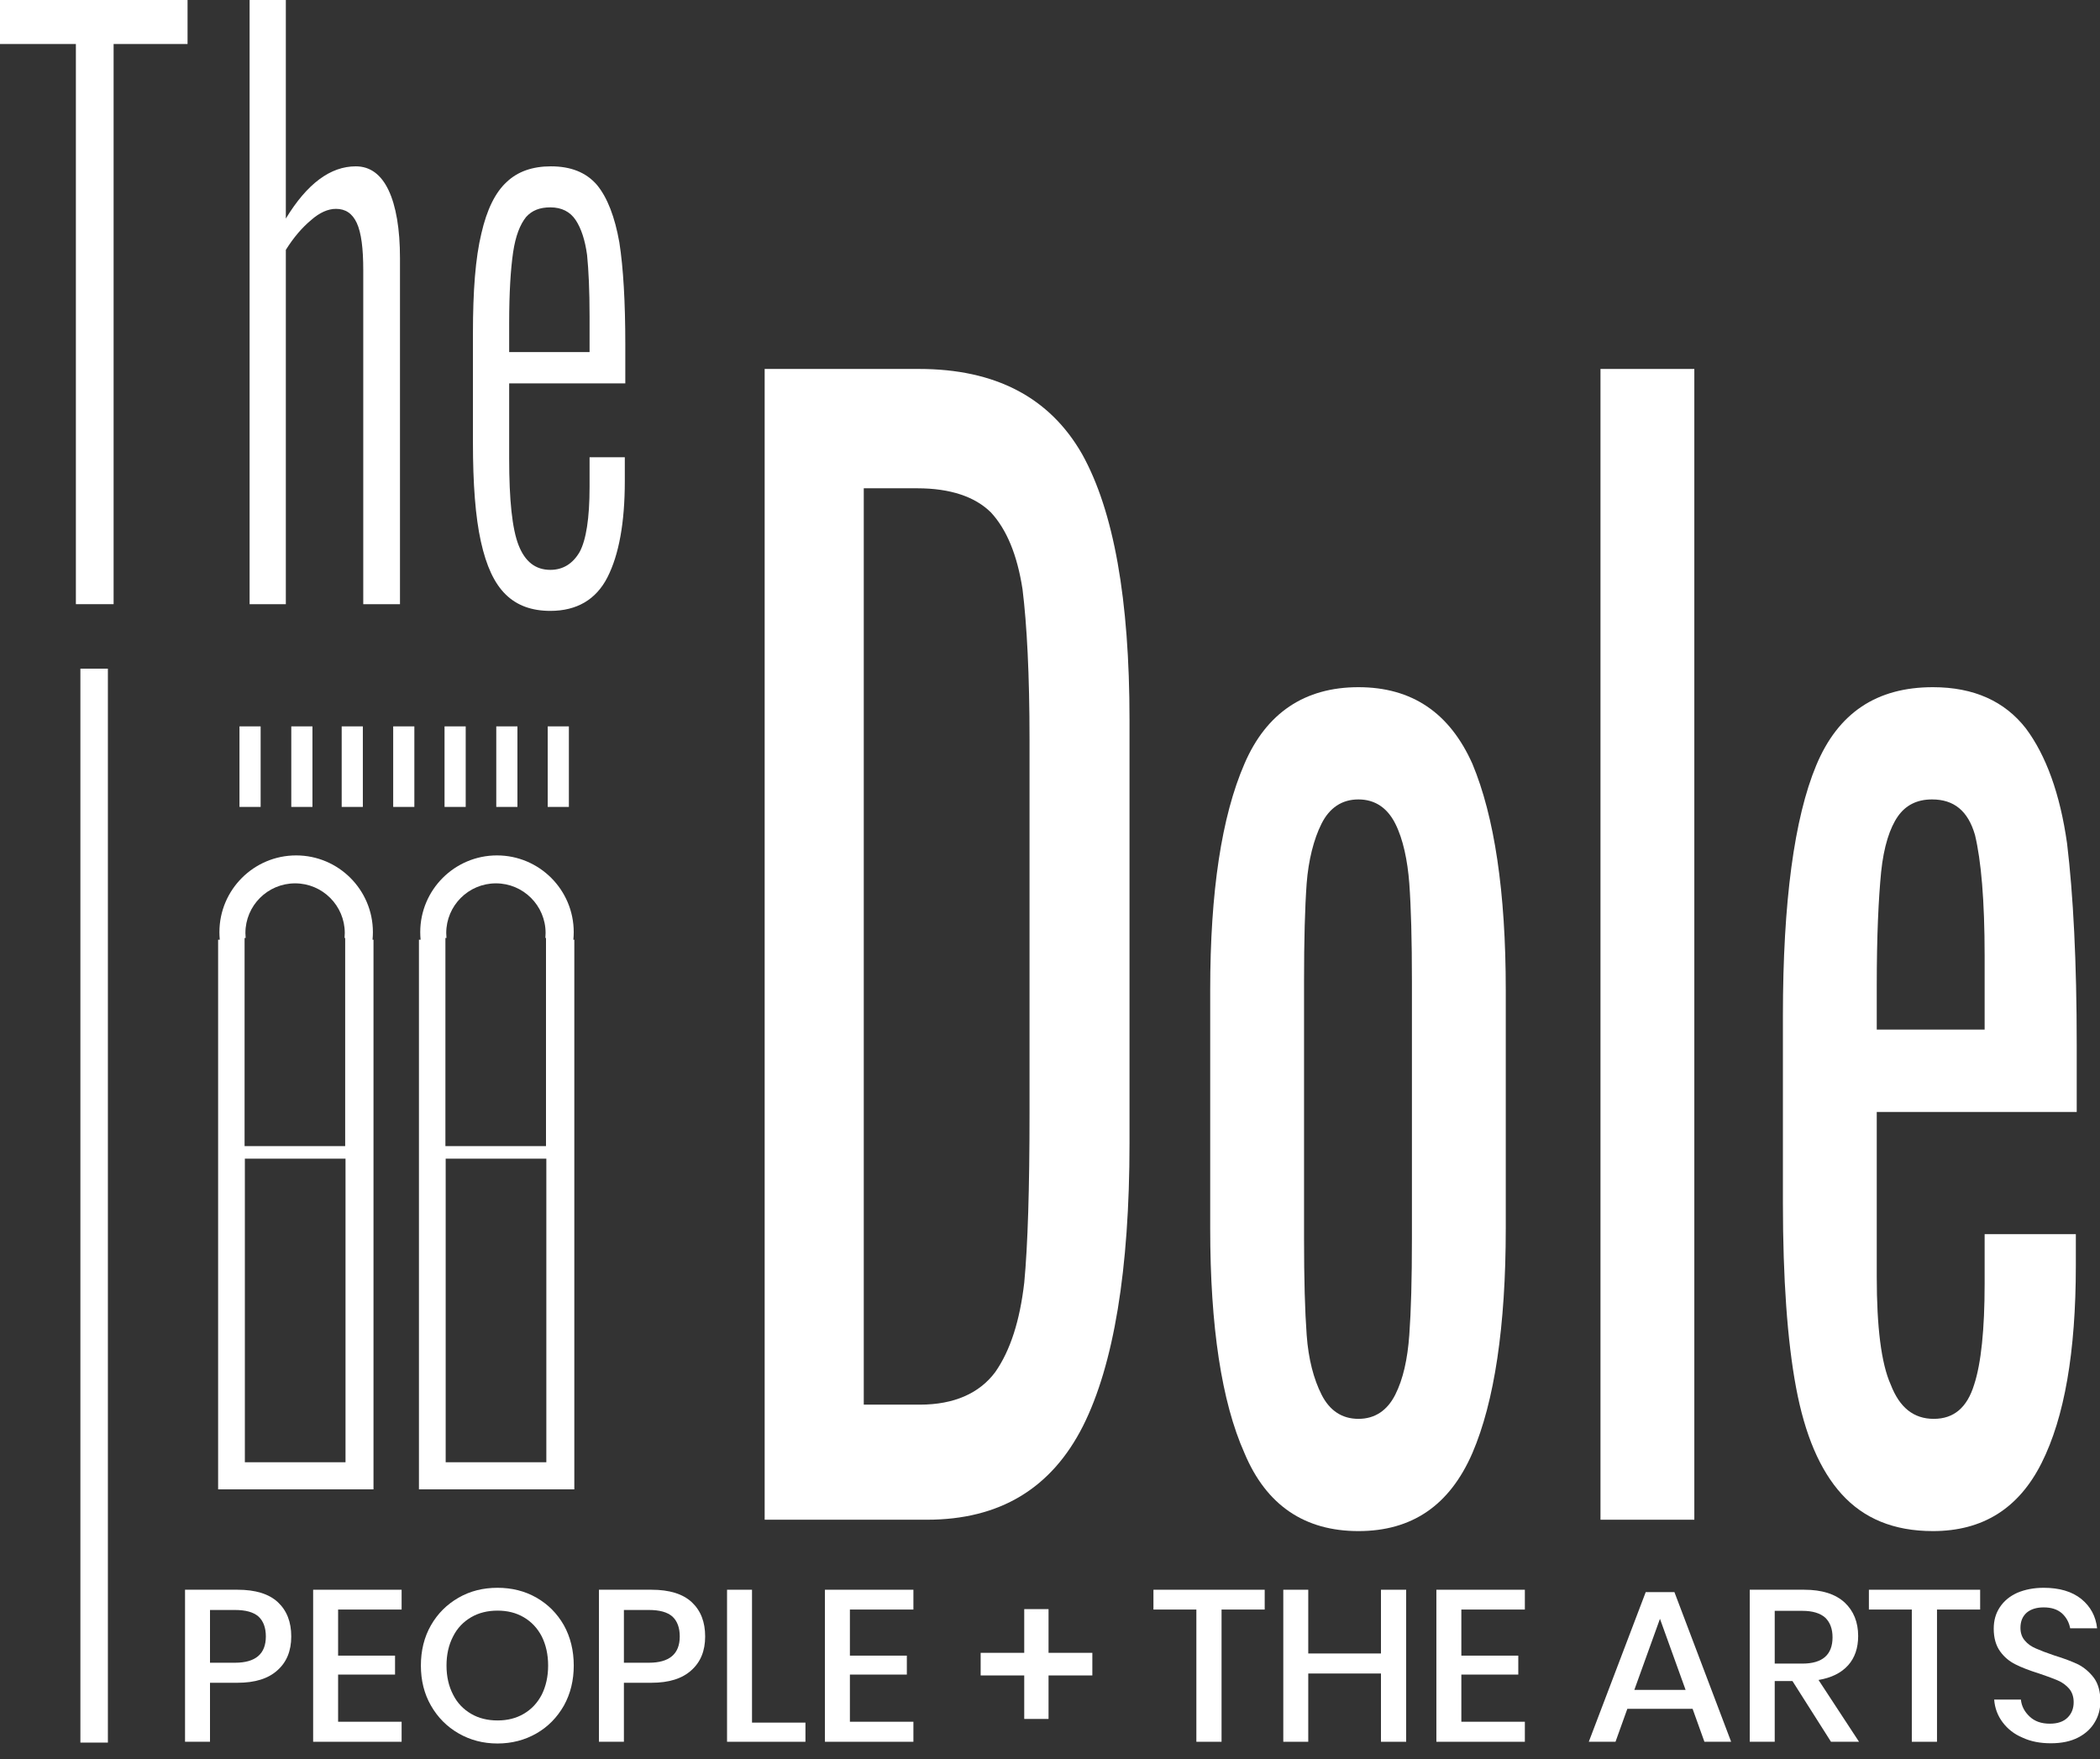
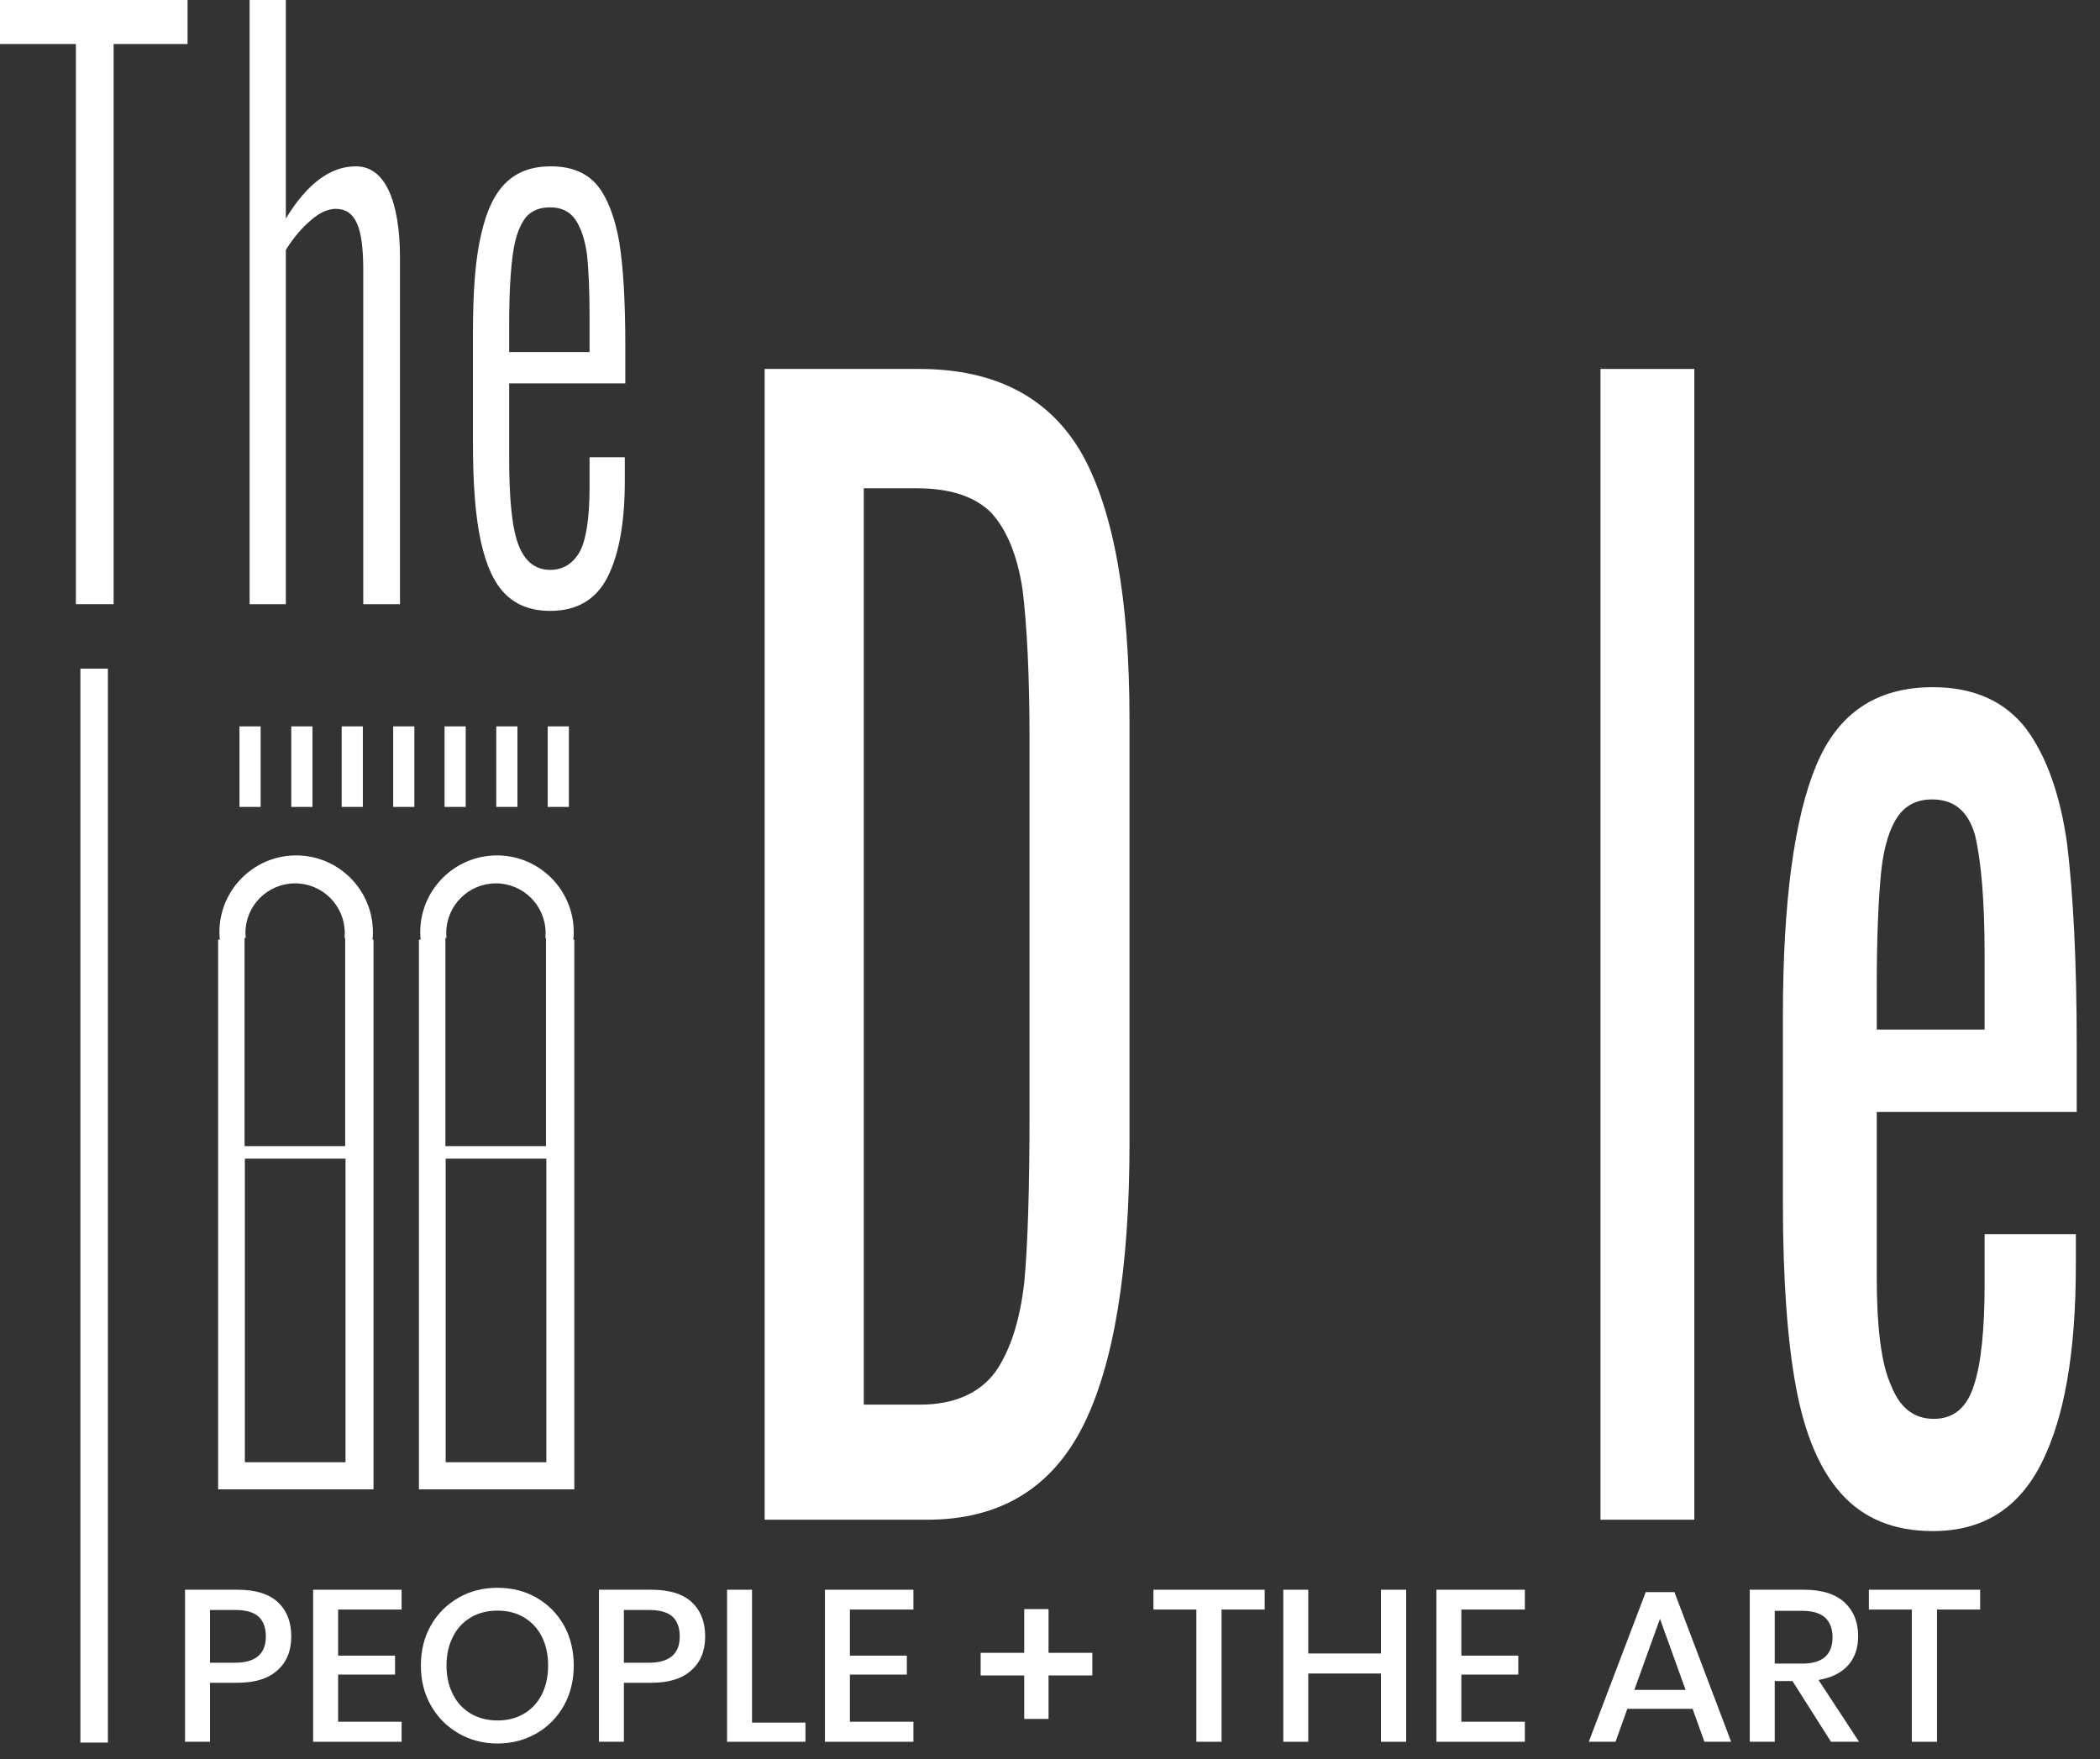
<svg xmlns="http://www.w3.org/2000/svg" xmlns:ns1="http://www.serif.com/" width="100%" height="100%" viewBox="0 0 117 98" version="1.1" xml:space="preserve" style="fill-rule:evenodd;clip-rule:evenodd;stroke-linejoin:round;stroke-miterlimit:2;">
  <rect x="0" y="0" width="117" height="98" fill="#333333" stroke="none" />
  <g transform="matrix(1,0,0,1,-10,-4.166)">
    <g id="Dolo-Logo-Rebuilt" ns1:id="Dolo Logo Rebuilt">
      <g transform="matrix(1.018,0,0,1.649,0.26,10.436)">
        <g transform="matrix(48,0,0,48,48.393,47.543)">
          <path d="M0.063,-0.81L0.239,-0.81C0.326,-0.81 0.388,-0.79 0.425,-0.75C0.461,-0.71 0.479,-0.648 0.479,-0.563L0.479,-0.265C0.479,-0.176 0.461,-0.109 0.426,-0.066C0.39,-0.022 0.331,-0 0.248,-0L0.063,-0L0.063,-0.81ZM0.24,-0.081C0.279,-0.081 0.308,-0.089 0.326,-0.104C0.343,-0.119 0.354,-0.14 0.359,-0.167C0.363,-0.193 0.365,-0.233 0.365,-0.286L0.365,-0.549C0.365,-0.595 0.362,-0.63 0.357,-0.655C0.351,-0.679 0.339,-0.697 0.321,-0.709C0.303,-0.72 0.275,-0.726 0.237,-0.726L0.176,-0.726L0.176,-0.081L0.24,-0.081Z" style="fill:white;fill-rule:nonzero;" />
        </g>
        <g transform="matrix(48,0,0,48,73.689,47.543)">
-           <path d="M0.213,0.008C0.152,0.008 0.108,-0.01 0.083,-0.047C0.057,-0.083 0.044,-0.136 0.044,-0.205L0.044,-0.373C0.044,-0.442 0.057,-0.495 0.083,-0.532C0.108,-0.568 0.152,-0.586 0.213,-0.586C0.274,-0.586 0.317,-0.568 0.343,-0.532C0.368,-0.495 0.381,-0.442 0.381,-0.373L0.381,-0.205C0.381,-0.136 0.368,-0.083 0.343,-0.047C0.317,-0.01 0.274,0.008 0.213,0.008ZM0.213,-0.071C0.232,-0.071 0.246,-0.077 0.255,-0.088C0.264,-0.099 0.269,-0.113 0.271,-0.13C0.273,-0.147 0.274,-0.169 0.274,-0.198L0.274,-0.379C0.274,-0.408 0.273,-0.431 0.271,-0.448C0.269,-0.464 0.264,-0.479 0.255,-0.49C0.246,-0.501 0.232,-0.507 0.213,-0.507C0.194,-0.507 0.18,-0.501 0.171,-0.49C0.162,-0.479 0.156,-0.464 0.154,-0.448C0.152,-0.431 0.151,-0.408 0.151,-0.379L0.151,-0.198C0.151,-0.169 0.152,-0.147 0.154,-0.13C0.156,-0.113 0.162,-0.099 0.171,-0.088C0.18,-0.077 0.194,-0.071 0.213,-0.071Z" style="fill:white;fill-rule:nonzero;" />
-         </g>
+           </g>
        <g transform="matrix(48,0,0,48,94.089,47.543)">
          <rect x="0.064" y="-0.81" width="0.107" height="0.81" style="fill:white;fill-rule:nonzero;" />
        </g>
        <g transform="matrix(48,0,0,48,105.081,47.543)">
          <path d="M0.214,0.008C0.169,0.008 0.135,-0.001 0.11,-0.018C0.085,-0.035 0.068,-0.06 0.058,-0.093C0.048,-0.126 0.043,-0.17 0.043,-0.223L0.043,-0.355C0.043,-0.435 0.056,-0.494 0.081,-0.531C0.106,-0.568 0.15,-0.586 0.214,-0.586C0.261,-0.586 0.296,-0.576 0.32,-0.557C0.343,-0.538 0.359,-0.511 0.367,-0.476C0.374,-0.44 0.378,-0.393 0.378,-0.334L0.378,-0.287L0.15,-0.287L0.15,-0.171C0.15,-0.136 0.155,-0.11 0.166,-0.095C0.176,-0.079 0.192,-0.071 0.215,-0.071C0.238,-0.071 0.253,-0.079 0.261,-0.095C0.269,-0.11 0.273,-0.134 0.273,-0.166L0.273,-0.201L0.377,-0.201L0.377,-0.179C0.377,-0.118 0.364,-0.072 0.338,-0.04C0.312,-0.008 0.271,0.008 0.214,0.008ZM0.273,-0.345L0.273,-0.397C0.273,-0.436 0.269,-0.464 0.262,-0.482C0.254,-0.499 0.238,-0.507 0.213,-0.507C0.196,-0.507 0.183,-0.503 0.174,-0.495C0.165,-0.487 0.158,-0.474 0.155,-0.456C0.152,-0.437 0.15,-0.411 0.15,-0.376L0.15,-0.345L0.273,-0.345Z" style="fill:white;fill-rule:nonzero;" />
        </g>
      </g>
      <g transform="matrix(1.677,0,0,1.649,-61.688,22.807)">
        <g transform="matrix(7.276,0,0,7.276,48.393,47.543)">
          <path d="M0.183,-0.274L0.183,-0L0.069,-0L0.069,-0.706L0.309,-0.706C0.39,-0.706 0.452,-0.687 0.493,-0.648C0.534,-0.609 0.554,-0.556 0.554,-0.489C0.554,-0.422 0.533,-0.37 0.491,-0.332C0.449,-0.293 0.388,-0.274 0.309,-0.274L0.183,-0.274ZM0.297,-0.367C0.391,-0.367 0.438,-0.408 0.438,-0.489C0.438,-0.529 0.427,-0.56 0.405,-0.581C0.382,-0.602 0.346,-0.612 0.297,-0.612L0.183,-0.612L0.183,-0.367L0.297,-0.367Z" style="fill:white;fill-rule:nonzero;" />
        </g>
        <g transform="matrix(7.276,0,0,7.276,52.649,47.543)">
          <path d="M0.183,-0.614L0.183,-0.4L0.443,-0.4L0.443,-0.312L0.183,-0.312L0.183,-0.093L0.473,-0.093L0.473,-0L0.069,-0L0.069,-0.706L0.473,-0.706L0.473,-0.614L0.183,-0.614Z" style="fill:white;fill-rule:nonzero;" />
        </g>
        <g transform="matrix(7.276,0,0,7.276,56.396,47.543)">
          <path d="M0.396,-0.715C0.461,-0.715 0.521,-0.7 0.574,-0.669C0.627,-0.638 0.668,-0.596 0.699,-0.541C0.729,-0.486 0.744,-0.423 0.744,-0.354C0.744,-0.285 0.729,-0.223 0.699,-0.168C0.668,-0.113 0.627,-0.07 0.574,-0.039C0.521,-0.008 0.461,0.008 0.396,0.008C0.33,0.008 0.271,-0.008 0.218,-0.039C0.165,-0.07 0.123,-0.113 0.092,-0.168C0.061,-0.223 0.046,-0.285 0.046,-0.354C0.046,-0.423 0.061,-0.486 0.092,-0.541C0.123,-0.596 0.165,-0.638 0.218,-0.669C0.271,-0.7 0.33,-0.715 0.396,-0.715ZM0.396,-0.609C0.351,-0.609 0.31,-0.599 0.275,-0.578C0.24,-0.557 0.212,-0.528 0.193,-0.489C0.173,-0.45 0.163,-0.405 0.163,-0.354C0.163,-0.303 0.173,-0.258 0.193,-0.219C0.212,-0.18 0.24,-0.151 0.275,-0.13C0.31,-0.109 0.351,-0.099 0.396,-0.099C0.441,-0.099 0.481,-0.109 0.516,-0.13C0.551,-0.151 0.578,-0.18 0.598,-0.219C0.617,-0.258 0.627,-0.303 0.627,-0.354C0.627,-0.405 0.617,-0.45 0.598,-0.489C0.578,-0.528 0.551,-0.557 0.516,-0.578C0.481,-0.599 0.441,-0.609 0.396,-0.609Z" style="fill:white;fill-rule:nonzero;" />
        </g>
        <g transform="matrix(7.276,0,0,7.276,62.144,47.543)">
          <path d="M0.183,-0.274L0.183,-0L0.069,-0L0.069,-0.706L0.309,-0.706C0.39,-0.706 0.452,-0.687 0.493,-0.648C0.534,-0.609 0.554,-0.556 0.554,-0.489C0.554,-0.422 0.533,-0.37 0.491,-0.332C0.449,-0.293 0.388,-0.274 0.309,-0.274L0.183,-0.274ZM0.297,-0.367C0.391,-0.367 0.438,-0.408 0.438,-0.489C0.438,-0.529 0.427,-0.56 0.405,-0.581C0.382,-0.602 0.346,-0.612 0.297,-0.612L0.183,-0.612L0.183,-0.367L0.297,-0.367Z" style="fill:white;fill-rule:nonzero;" />
        </g>
        <g transform="matrix(7.276,0,0,7.276,66.4,47.543)">
          <path d="M0.183,-0.089L0.427,-0.089L0.427,-0L0.069,-0L0.069,-0.706L0.183,-0.706L0.183,-0.089Z" style="fill:white;fill-rule:nonzero;" />
        </g>
        <g transform="matrix(7.276,0,0,7.276,69.652,47.543)">
          <path d="M0.183,-0.614L0.183,-0.4L0.443,-0.4L0.443,-0.312L0.183,-0.312L0.183,-0.093L0.473,-0.093L0.473,-0L0.069,-0L0.069,-0.706L0.473,-0.706L0.473,-0.614L0.183,-0.614Z" style="fill:white;fill-rule:nonzero;" />
        </g>
        <g transform="matrix(7.276,0,0,7.276,75.102,47.543)">
          <path d="M0.541,-0.308L0.341,-0.308L0.341,-0.106L0.23,-0.106L0.23,-0.308L0.031,-0.308L0.031,-0.413L0.23,-0.413L0.23,-0.616L0.341,-0.616L0.341,-0.413L0.541,-0.413L0.541,-0.308Z" style="fill:white;fill-rule:nonzero;" />
        </g>
        <g transform="matrix(7.276,0,0,7.276,80.959,47.543)">
          <path d="M0.523,-0.706L0.523,-0.614L0.326,-0.614L0.326,-0L0.211,-0L0.211,-0.614L0.015,-0.614L0.015,-0.706L0.523,-0.706Z" style="fill:white;fill-rule:nonzero;" />
        </g>
        <g transform="matrix(7.276,0,0,7.276,84.88,47.543)">
          <path d="M0.63,-0.706L0.63,-0L0.515,-0L0.515,-0.317L0.183,-0.317L0.183,-0L0.069,-0L0.069,-0.706L0.183,-0.706L0.183,-0.41L0.515,-0.41L0.515,-0.706L0.63,-0.706Z" style="fill:white;fill-rule:nonzero;" />
        </g>
        <g transform="matrix(7.276,0,0,7.276,89.966,47.543)">
          <path d="M0.183,-0.614L0.183,-0.4L0.443,-0.4L0.443,-0.312L0.183,-0.312L0.183,-0.093L0.473,-0.093L0.473,-0L0.069,-0L0.069,-0.706L0.473,-0.706L0.473,-0.614L0.183,-0.614Z" style="fill:white;fill-rule:nonzero;" />
        </g>
        <g transform="matrix(7.276,0,0,7.276,95.415,47.543)">
          <path d="M0.49,-0.153L0.192,-0.153L0.138,-0L0.016,-0L0.276,-0.695L0.407,-0.695L0.666,-0L0.544,-0L0.49,-0.153ZM0.458,-0.241L0.341,-0.571L0.224,-0.241L0.458,-0.241Z" style="fill:white;fill-rule:nonzero;" />
        </g>
        <g transform="matrix(7.276,0,0,7.276,100.377,47.543)">
          <path d="M0.44,-0L0.264,-0.282L0.183,-0.282L0.183,-0L0.069,-0L0.069,-0.706L0.318,-0.706C0.399,-0.706 0.46,-0.686 0.502,-0.647C0.543,-0.608 0.564,-0.556 0.564,-0.491C0.564,-0.436 0.549,-0.39 0.518,-0.355C0.487,-0.32 0.442,-0.297 0.383,-0.287L0.568,-0L0.44,-0ZM0.183,-0.363L0.309,-0.363C0.401,-0.363 0.447,-0.404 0.447,-0.485C0.447,-0.524 0.436,-0.554 0.414,-0.576C0.391,-0.597 0.356,-0.608 0.309,-0.608L0.183,-0.608L0.183,-0.363Z" style="fill:white;fill-rule:nonzero;" />
        </g>
        <g transform="matrix(7.276,0,0,7.276,104.728,47.543)">
          <path d="M0.523,-0.706L0.523,-0.614L0.326,-0.614L0.326,-0L0.211,-0L0.211,-0.614L0.015,-0.614L0.015,-0.706L0.523,-0.706Z" style="fill:white;fill-rule:nonzero;" />
        </g>
        <g transform="matrix(7.276,0,0,7.276,108.65,47.543)">
-           <path d="M0.533,-0.188C0.533,-0.153 0.525,-0.121 0.508,-0.092C0.491,-0.062 0.466,-0.038 0.432,-0.02C0.398,-0.002 0.356,0.007 0.307,0.007C0.259,0.007 0.216,-0.001 0.178,-0.019C0.14,-0.035 0.11,-0.059 0.087,-0.09C0.064,-0.121 0.051,-0.156 0.048,-0.196L0.17,-0.196C0.173,-0.165 0.187,-0.139 0.21,-0.117C0.233,-0.095 0.263,-0.084 0.302,-0.084C0.337,-0.084 0.364,-0.093 0.383,-0.112C0.402,-0.131 0.411,-0.155 0.411,-0.184C0.411,-0.209 0.404,-0.23 0.39,-0.247C0.376,-0.263 0.359,-0.276 0.338,-0.285C0.317,-0.294 0.289,-0.305 0.253,-0.317C0.209,-0.331 0.173,-0.345 0.146,-0.359C0.118,-0.373 0.094,-0.393 0.075,-0.42C0.056,-0.447 0.046,-0.482 0.046,-0.525C0.046,-0.563 0.055,-0.596 0.074,-0.625C0.093,-0.654 0.119,-0.676 0.154,-0.692C0.189,-0.707 0.229,-0.715 0.274,-0.715C0.346,-0.715 0.403,-0.698 0.446,-0.663C0.488,-0.628 0.512,-0.583 0.518,-0.527L0.395,-0.527C0.39,-0.554 0.378,-0.577 0.358,-0.596C0.337,-0.615 0.309,-0.624 0.274,-0.624C0.242,-0.624 0.216,-0.616 0.197,-0.6C0.178,-0.583 0.168,-0.56 0.168,-0.529C0.168,-0.505 0.175,-0.485 0.188,-0.47C0.201,-0.454 0.218,-0.442 0.239,-0.433C0.259,-0.424 0.287,-0.413 0.322,-0.401C0.367,-0.387 0.403,-0.373 0.432,-0.359C0.46,-0.344 0.484,-0.323 0.504,-0.296C0.523,-0.269 0.533,-0.233 0.533,-0.188Z" style="fill:white;fill-rule:nonzero;" />
-         </g>
+           </g>
      </g>
      <g transform="matrix(0.712,0,0,1.07,4.862,3.353)">
        <g transform="matrix(38.837,0,0,38.837,6.513,32.218)">
          <path d="M0.171,-0.751L0.018,-0.751L0.018,-0.81L0.396,-0.81L0.396,-0.751L0.247,-0.751L0.247,-0L0.171,-0L0.171,-0.751Z" style="fill:white;fill-rule:nonzero;" />
        </g>
        <g transform="matrix(38.837,0,0,38.837,24.534,32.218)">
          <path d="M0.057,-0.81L0.13,-0.81L0.13,-0.517C0.173,-0.564 0.22,-0.587 0.271,-0.587C0.3,-0.587 0.322,-0.576 0.337,-0.555C0.352,-0.534 0.36,-0.503 0.36,-0.464L0.36,-0L0.286,-0L0.286,-0.448C0.286,-0.477 0.282,-0.498 0.273,-0.511C0.264,-0.524 0.25,-0.53 0.231,-0.53C0.215,-0.53 0.198,-0.525 0.181,-0.515C0.163,-0.505 0.146,-0.492 0.13,-0.475L0.13,-0L0.057,-0L0.057,-0.81Z" style="fill:white;fill-rule:nonzero;" />
        </g>
        <g transform="matrix(38.837,0,0,38.837,42.476,32.218)">
          <path d="M0.201,0.009C0.164,0.009 0.134,0.002 0.111,-0.013C0.088,-0.028 0.072,-0.051 0.061,-0.084C0.05,-0.117 0.045,-0.161 0.045,-0.217L0.045,-0.363C0.045,-0.42 0.05,-0.464 0.062,-0.497C0.073,-0.529 0.09,-0.552 0.113,-0.566C0.135,-0.58 0.165,-0.587 0.202,-0.587C0.242,-0.587 0.273,-0.579 0.295,-0.562C0.316,-0.545 0.331,-0.519 0.34,-0.485C0.348,-0.451 0.352,-0.405 0.352,-0.348L0.352,-0.296L0.118,-0.296L0.118,-0.195C0.118,-0.14 0.124,-0.101 0.137,-0.079C0.15,-0.057 0.171,-0.046 0.201,-0.046C0.226,-0.046 0.246,-0.054 0.26,-0.07C0.273,-0.086 0.28,-0.115 0.28,-0.157L0.28,-0.197L0.351,-0.197L0.351,-0.165C0.351,-0.109 0.339,-0.066 0.316,-0.036C0.293,-0.006 0.254,0.009 0.201,0.009ZM0.28,-0.338L0.28,-0.386C0.28,-0.421 0.278,-0.448 0.275,-0.468C0.271,-0.488 0.263,-0.504 0.252,-0.515C0.241,-0.526 0.224,-0.532 0.201,-0.532C0.18,-0.532 0.164,-0.528 0.152,-0.519C0.14,-0.509 0.131,-0.494 0.126,-0.472C0.121,-0.449 0.118,-0.418 0.118,-0.377L0.118,-0.338L0.28,-0.338Z" style="fill:white;fill-rule:nonzero;" />
        </g>
      </g>
      <g transform="matrix(0.791,0,0,0.791,7.924,-44.306)">
        <path d="M18.105,127.467C18.088,127.291 18.079,127.114 18.079,126.934C18.079,123.951 20.501,121.529 23.484,121.529C26.468,121.529 28.89,123.951 28.89,126.934C28.89,127.114 28.881,127.291 28.864,127.467L28.932,127.467L28.932,166.181L17.988,166.181L17.988,127.467L18.105,127.467ZM26.961,142.89L19.871,142.89L19.871,164.27L26.961,164.27L26.961,142.89ZM19.852,142.003L19.852,127.342L19.927,127.342C19.916,127.228 19.91,127.113 19.91,126.997C19.91,125.065 21.478,123.497 23.41,123.497C25.341,123.497 26.909,125.065 26.909,126.997C26.909,127.113 26.904,127.228 26.893,127.342L26.937,127.342L26.937,142.003L19.852,142.003Z" style="fill:white;" />
        <g transform="matrix(1,0,0,1,14.145,0)">
          <path d="M18.105,127.467C18.088,127.291 18.079,127.114 18.079,126.934C18.079,123.951 20.501,121.529 23.484,121.529C26.468,121.529 28.89,123.951 28.89,126.934C28.89,127.114 28.881,127.291 28.864,127.467L28.932,127.467L28.932,166.181L17.988,166.181L17.988,127.467L18.105,127.467ZM26.961,142.89L19.871,142.89L19.871,164.27L26.961,164.27L26.961,142.89ZM19.852,142.003L19.852,127.342L19.927,127.342C19.916,127.228 19.91,127.113 19.91,126.997C19.91,125.065 21.478,123.497 23.41,123.497C25.341,123.497 26.909,125.065 26.909,126.997C26.909,127.113 26.904,127.228 26.893,127.342L26.937,127.342L26.937,142.003L19.852,142.003Z" style="fill:white;" />
        </g>
        <g transform="matrix(0.823,0,0,0.994,3.591,0.568)">
          <rect x="19.321" y="112.548" width="1.811" height="5.707" style="fill:white;" />
        </g>
        <g transform="matrix(0.823,0,0,0.994,7.24,0.568)">
          <rect x="19.321" y="112.548" width="1.811" height="5.707" style="fill:white;" />
        </g>
        <g transform="matrix(0.823,0,0,0.994,10.79,0.568)">
          <rect x="19.321" y="112.548" width="1.811" height="5.707" style="fill:white;" />
        </g>
        <g transform="matrix(0.823,0,0,0.994,14.418,0.568)">
          <rect x="19.321" y="112.548" width="1.811" height="5.707" style="fill:white;" />
        </g>
        <g transform="matrix(0.823,0,0,0.994,18.035,0.568)">
          <rect x="19.321" y="112.548" width="1.811" height="5.707" style="fill:white;" />
        </g>
        <g transform="matrix(0.823,0,0,0.994,21.678,0.568)">
          <rect x="19.321" y="112.548" width="1.811" height="5.707" style="fill:white;" />
        </g>
        <g transform="matrix(0.823,0,0,0.994,25.302,0.568)">
          <rect x="19.321" y="112.548" width="1.811" height="5.707" style="fill:white;" />
        </g>
      </g>
      <g transform="matrix(0.932,0,0,0.956,0.98,1.827)">
        <rect x="14.484" y="41.415" width="1.644" height="62.585" style="fill:white;" />
      </g>
    </g>
  </g>
</svg>